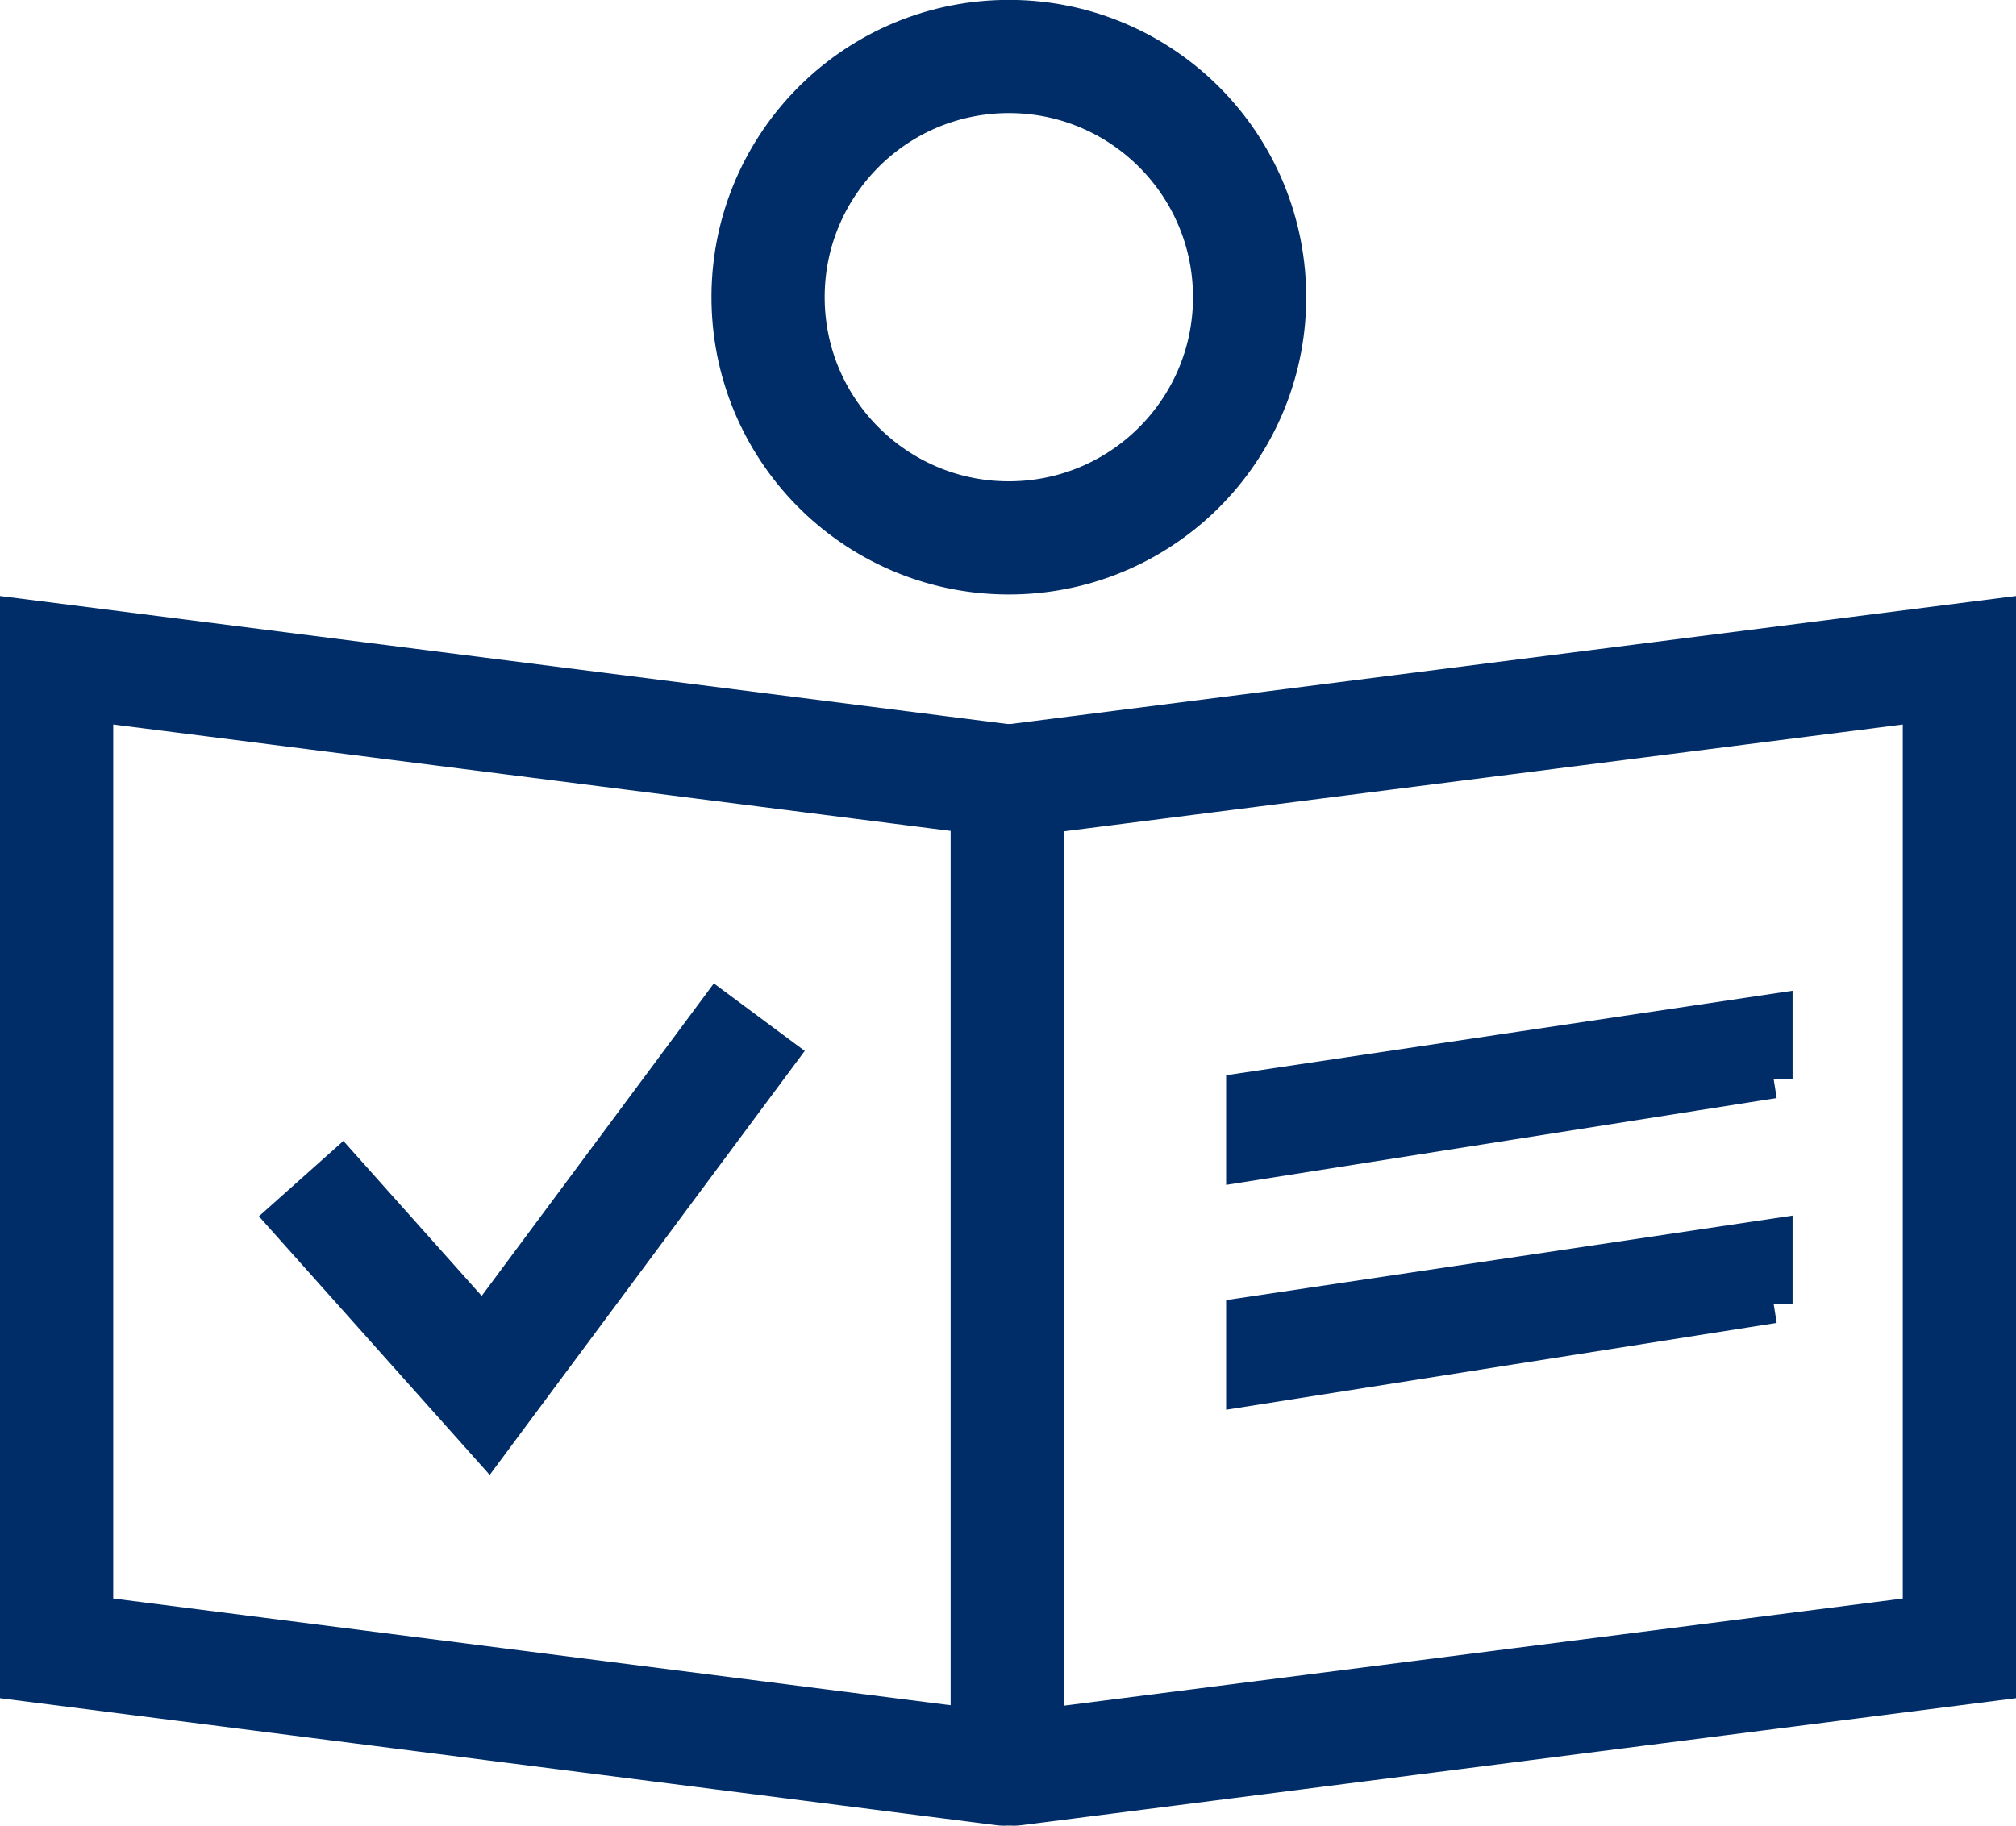
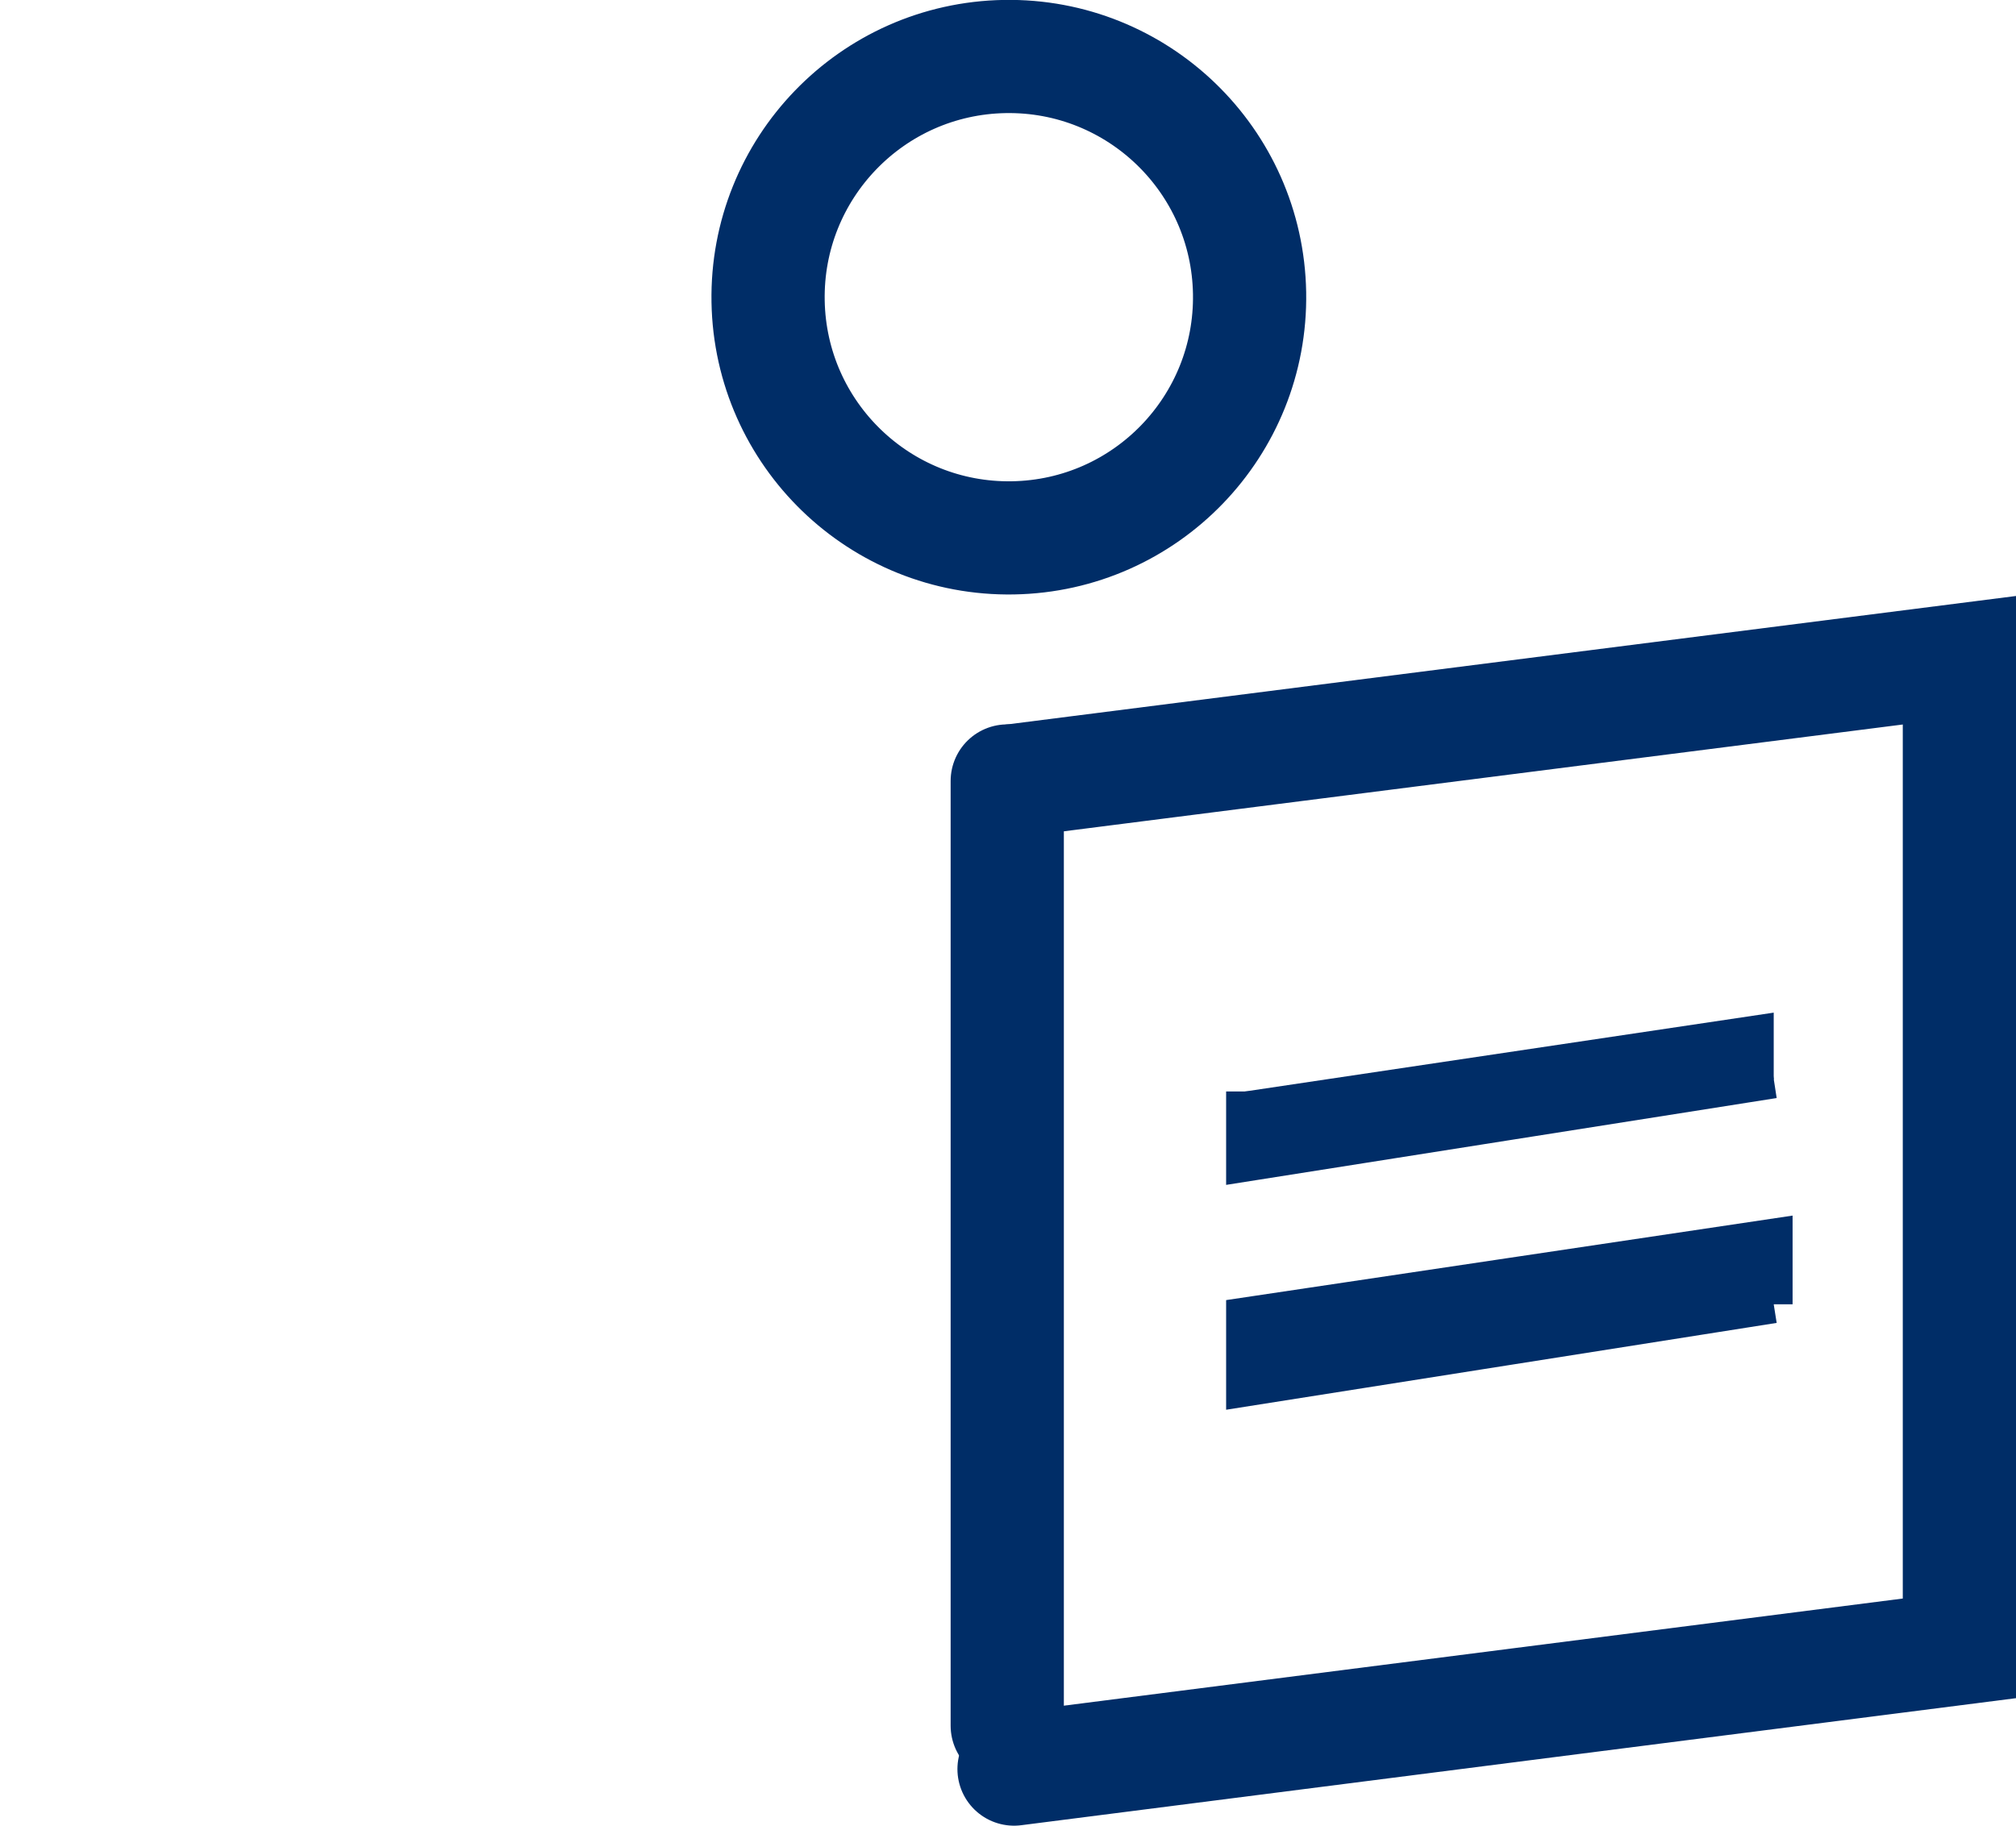
<svg xmlns="http://www.w3.org/2000/svg" id="Ebene_2" data-name="Ebene 2" viewBox="0 0 53.42 48.39">
  <defs>
    <style>
      .cls-1 {
        stroke-linecap: round;
      }

      .cls-1, .cls-2 {
        stroke-width: 3px;
      }

      .cls-1, .cls-2, .cls-3 {
        fill: none;
        stroke: #002d67;
        stroke-miterlimit: 10;
      }

      .cls-4 {
        fill: #002d67;
        stroke-width: 0px;
      }
    </style>
  </defs>
  <g id="Ebene_1-2" data-name="Ebene 1">
    <circle class="cls-2" cx="26.73" cy="7.88" r="6.38" transform="translate(-.13 .46) rotate(-.99)" />
-     <polyline class="cls-1" points="26.6 46.89 1.5 43.69 1.5 17.5 26.6 20.69" />
    <polyline class="cls-1" points="26.87 20.69 51.92 17.5 51.92 43.69 26.87 46.89" />
-     <polyline class="cls-2" points="7.98 31.24 12.87 36.72 20.12 26.96" />
    <g>
      <path class="cls-4" d="M47,28.61c-4.67.74-9.34,1.47-14.01,2.21v-1.89c4.67-.7,9.34-1.39,14.01-2.09v1.77Z" />
-       <path class="cls-3" d="M47,28.61c-4.67.74-9.34,1.47-14.01,2.21v-1.89c4.67-.7,9.34-1.39,14.01-2.09v1.77Z" />
+       <path class="cls-3" d="M47,28.61c-4.67.74-9.34,1.47-14.01,2.21v-1.89v1.77Z" />
      <path class="cls-4" d="M47,34.57c-4.67.74-9.34,1.47-14.01,2.21v-1.89c4.67-.7,9.34-1.39,14.01-2.09v1.77Z" />
      <path class="cls-3" d="M47,34.57c-4.67.74-9.34,1.47-14.01,2.21v-1.89c4.67-.7,9.34-1.39,14.01-2.09v1.77Z" />
    </g>
    <line class="cls-1" x1="26.69" y1="20.7" x2="26.69" y2="45.74" />
  </g>
</svg>